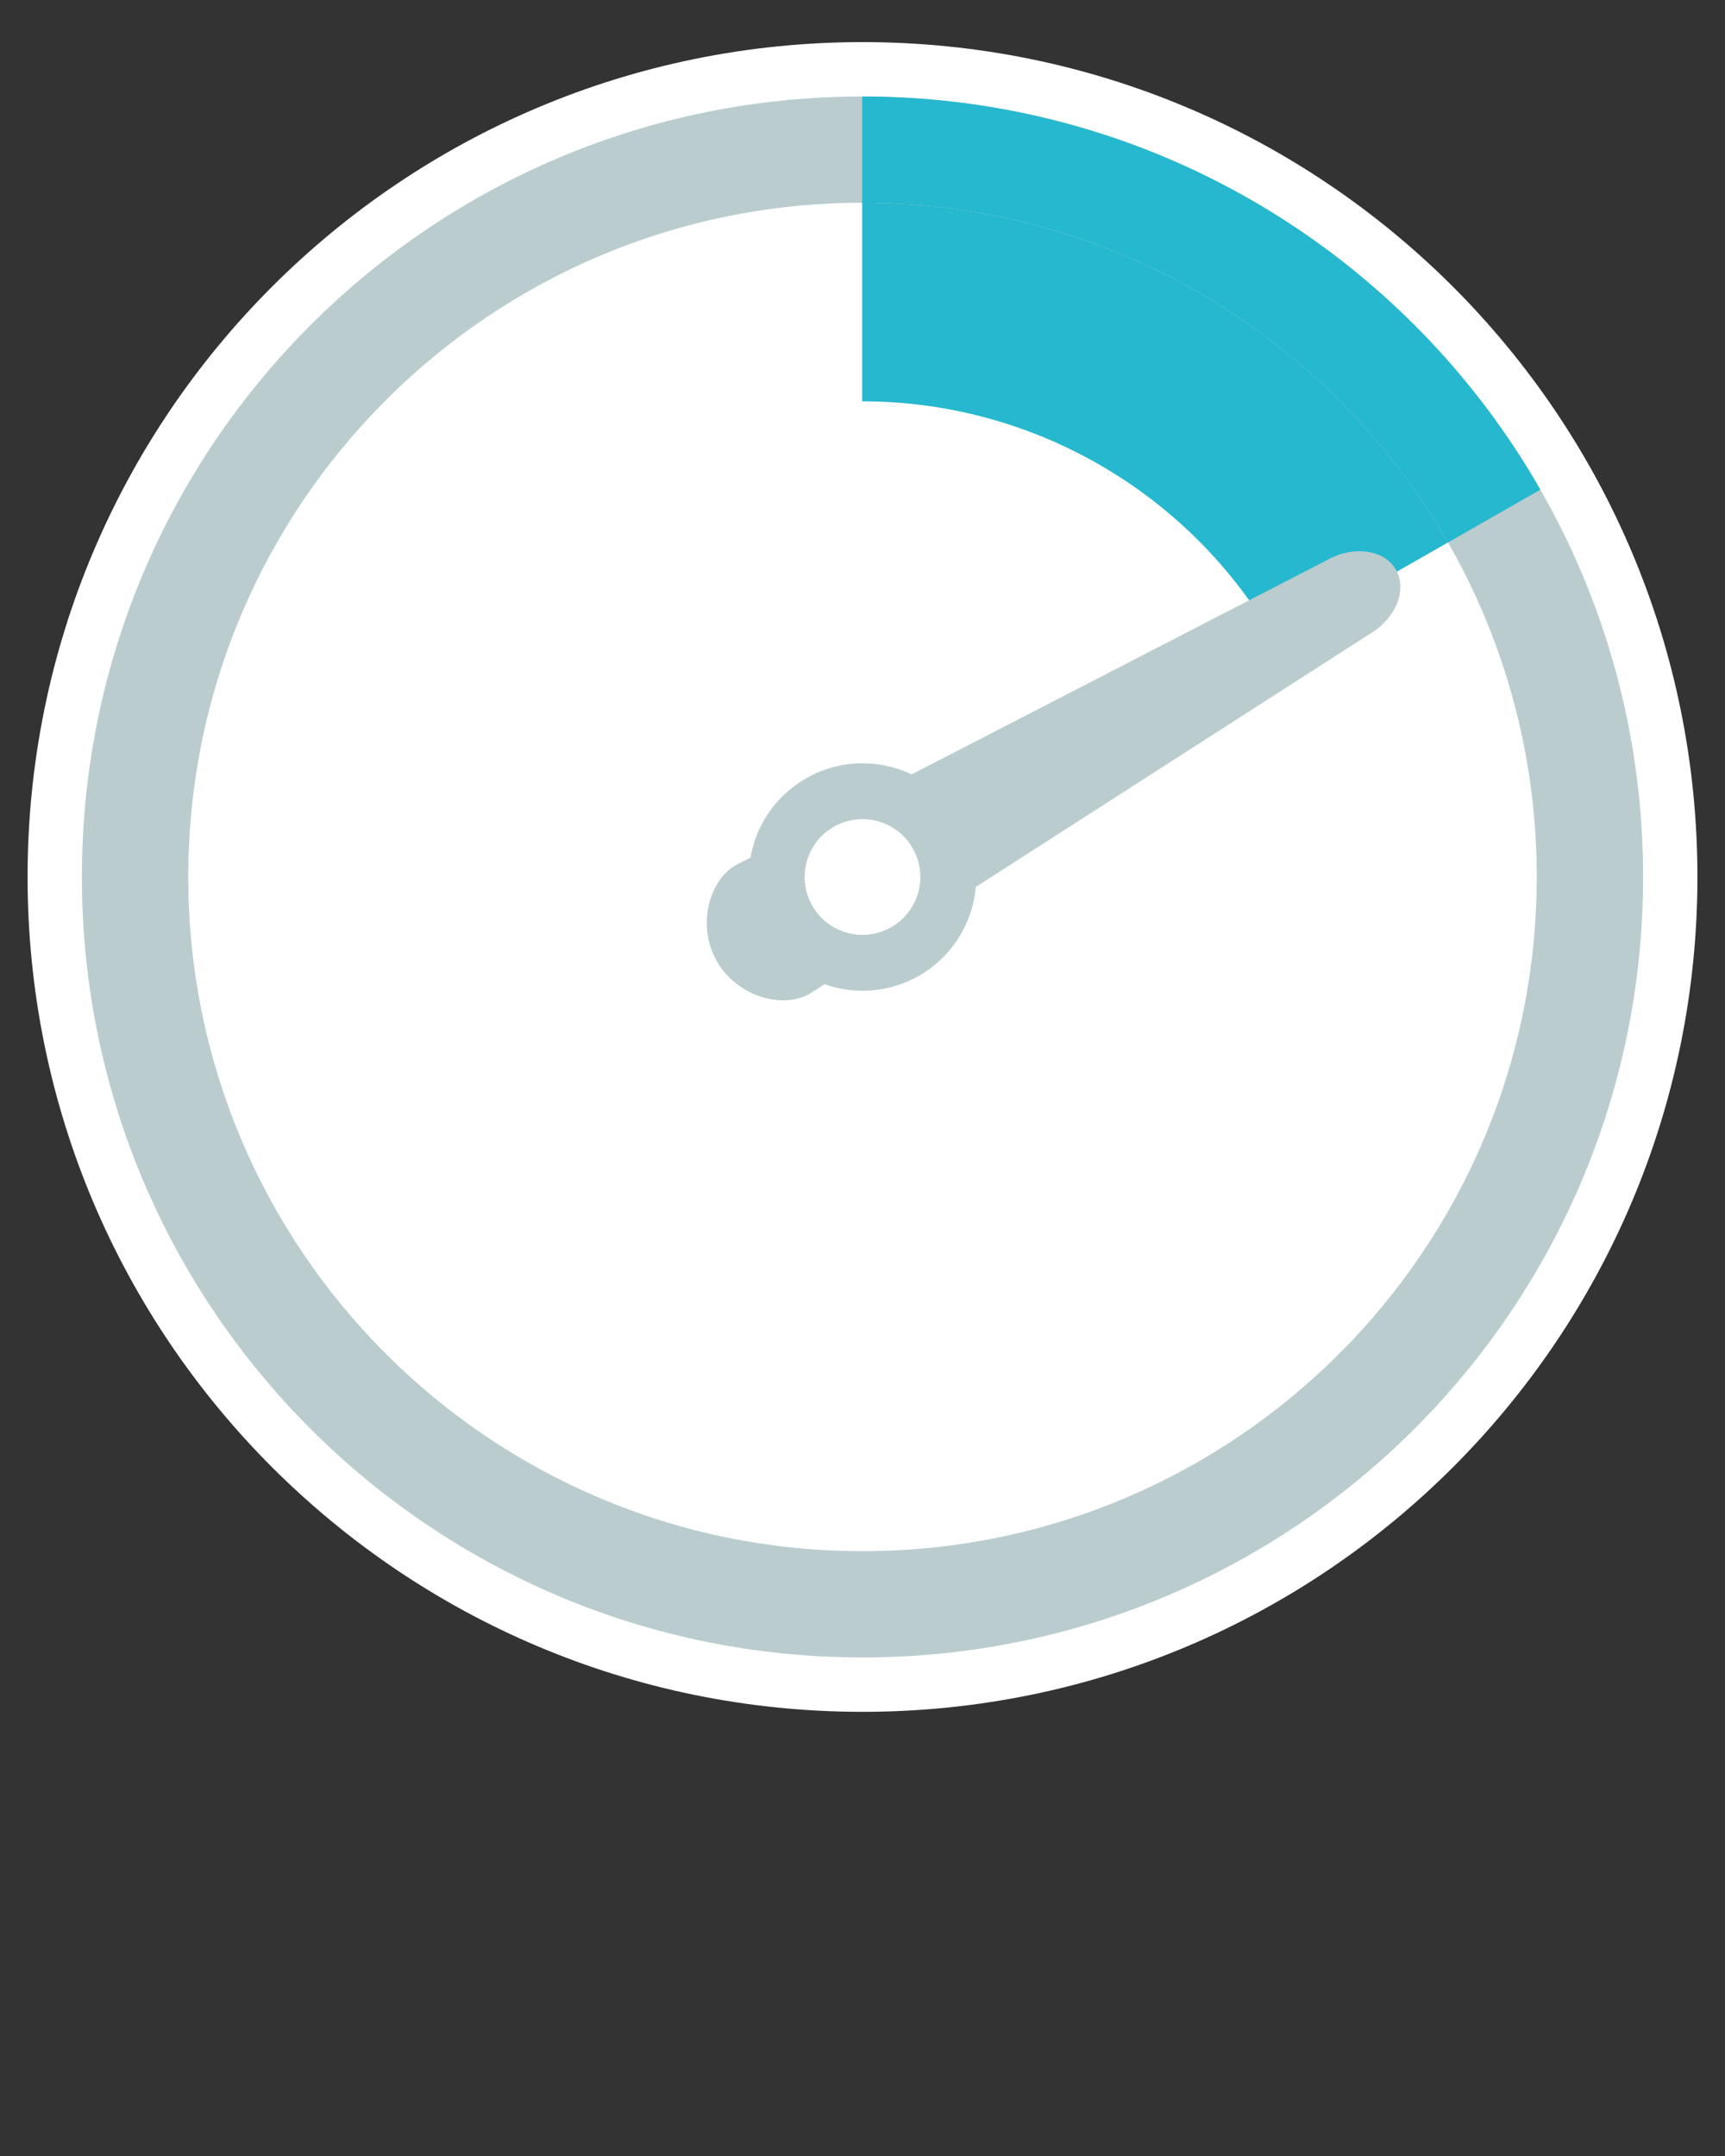
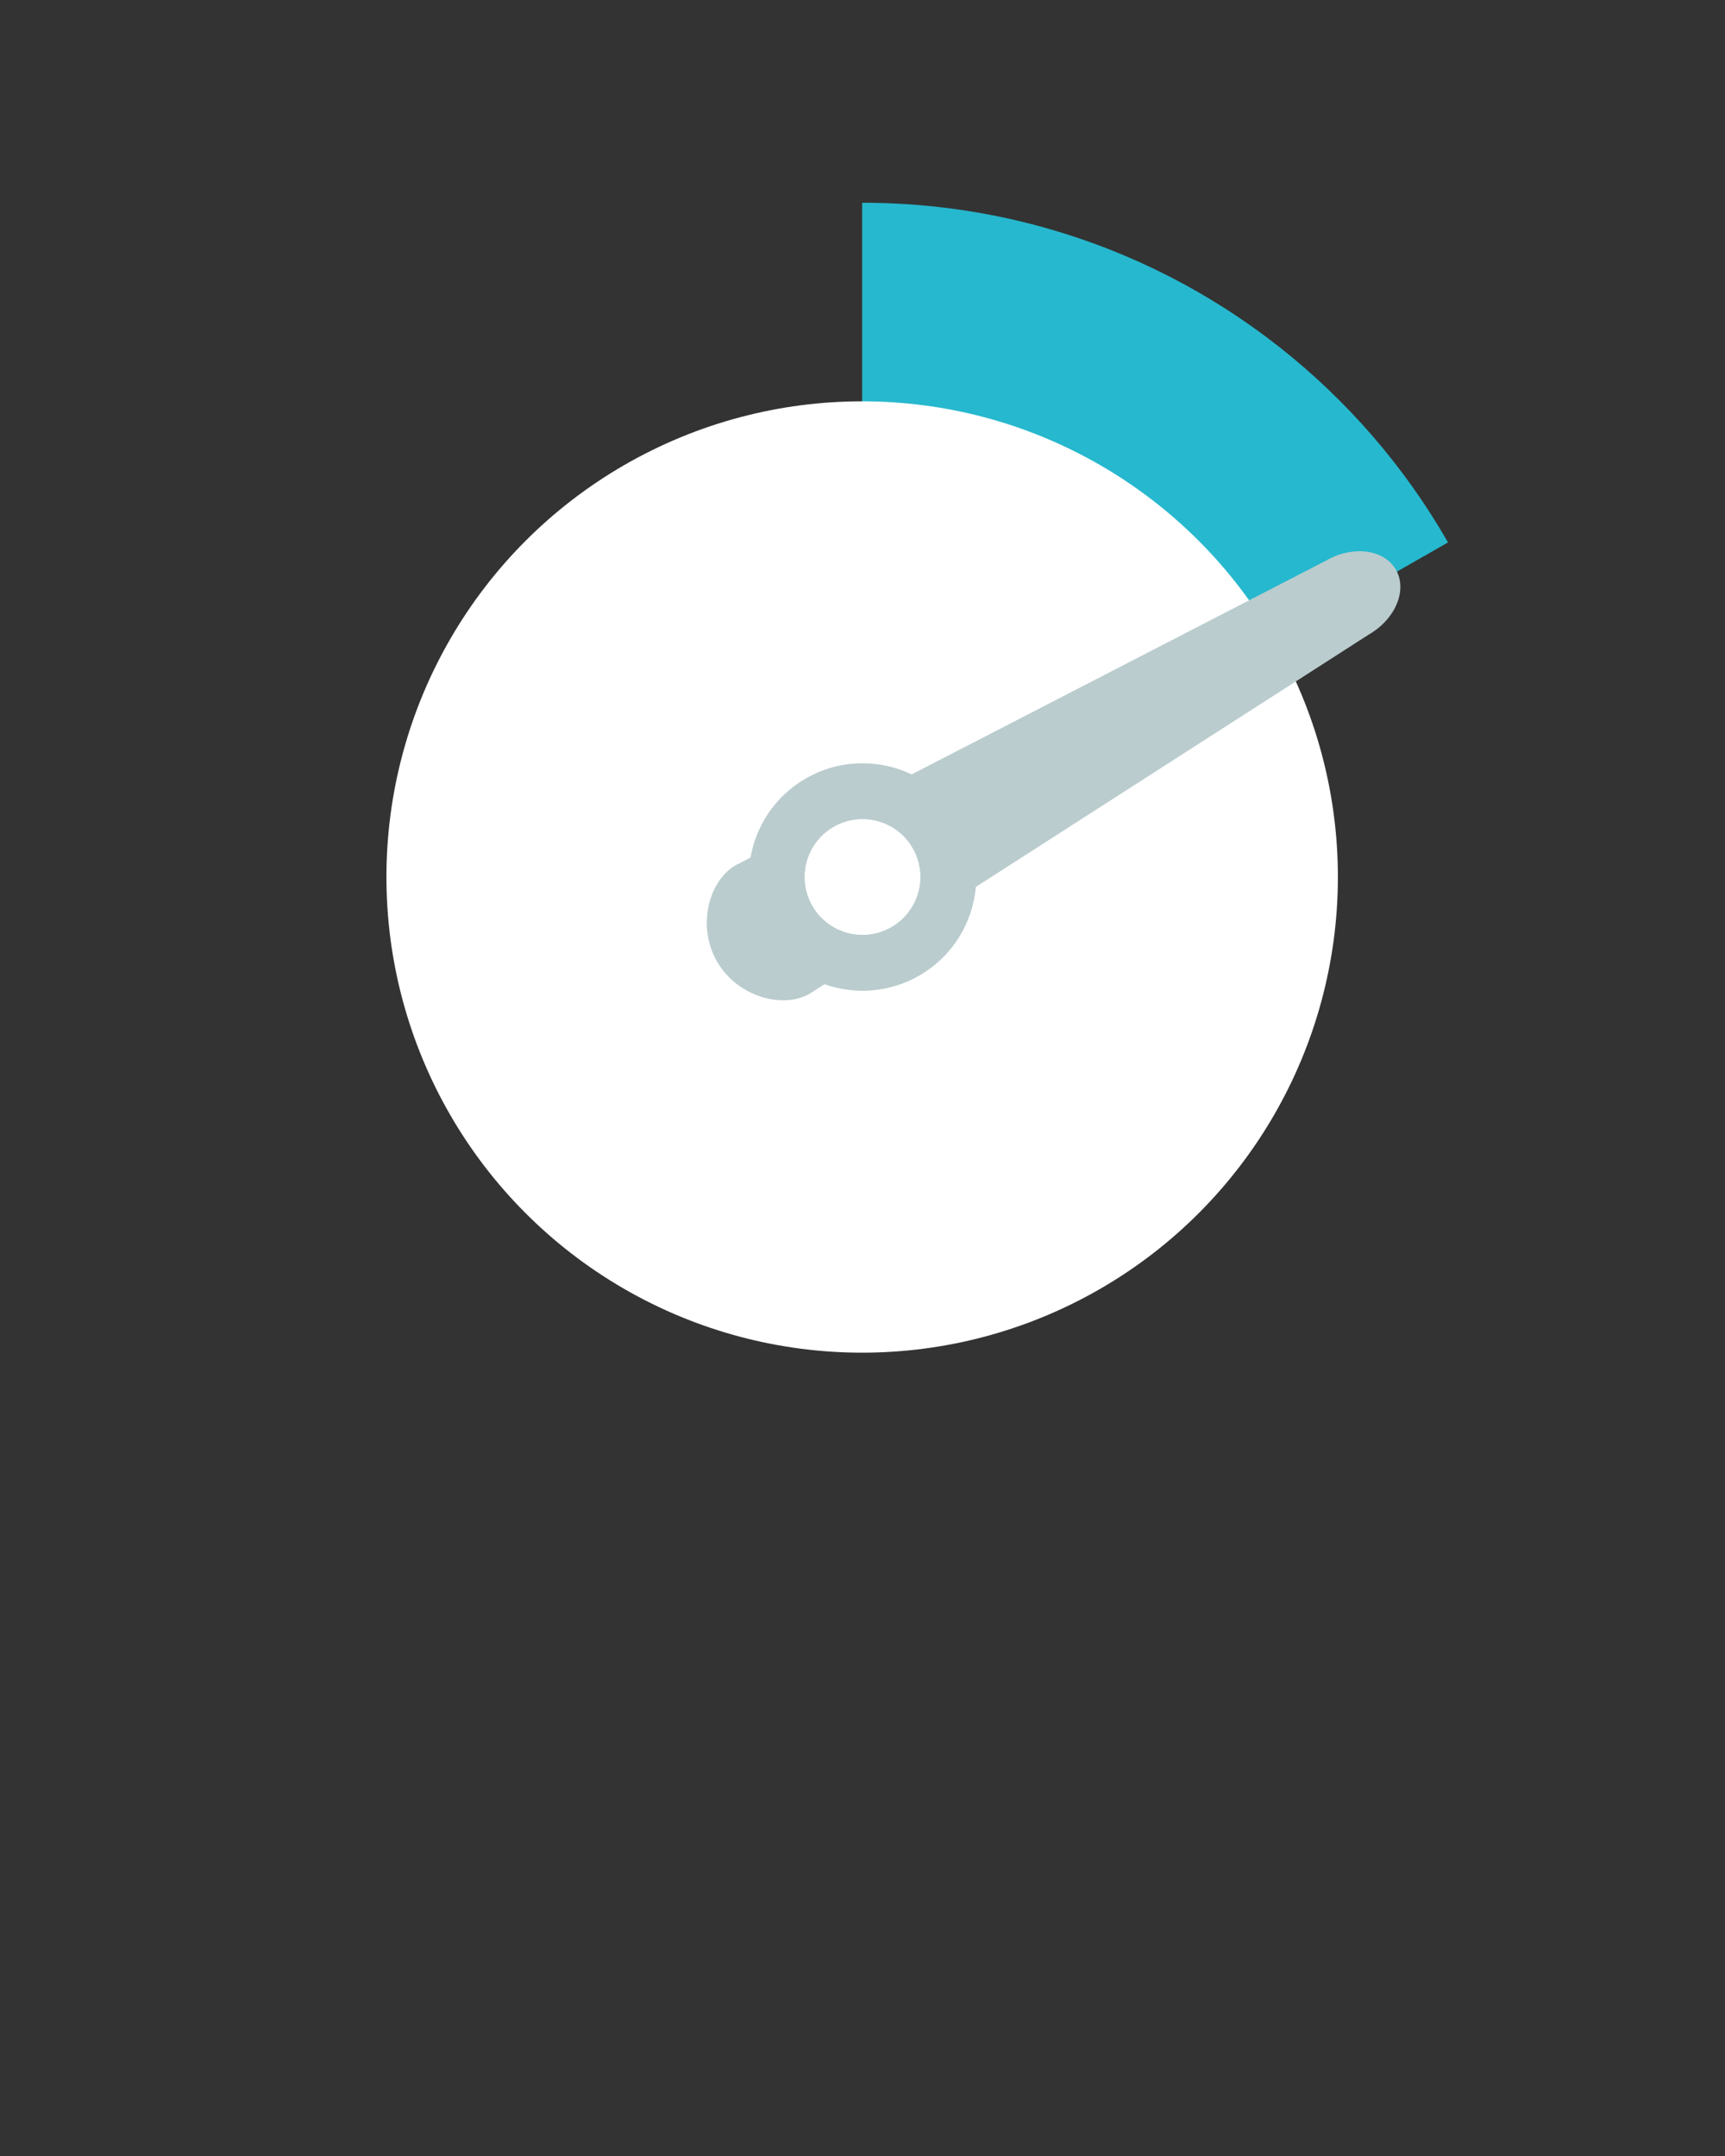
<svg xmlns="http://www.w3.org/2000/svg" xmlns:xlink="http://www.w3.org/1999/xlink" version="1.1" id="Layer_1" x="0px" y="0px" viewBox="0 0 2540 3175" style="enable-background:new 0 0 2540 3175;" xml:space="preserve">
  <rect x="0" y="0" width="2540" height="3175" fill="#333333" stroke="none" />
  <style type="text/css">
	.st0{fill:#FFFFFF;}
	.st1{fill-rule:evenodd;clip-rule:evenodd;fill:#BACCCE;}
	.st2{fill:#BACCCE;}
	.st3{clip-path:url(#SVGID_2_);fill-rule:evenodd;clip-rule:evenodd;fill:#26B8CE;}
	.st4{clip-path:url(#SVGID_4_);fill-rule:evenodd;clip-rule:evenodd;fill:#26B8CE;}
</style>
  <g id="Layer_1_1_">
-     <path class="st0" d="M1270,62C591,62,40.6,612.4,40.6,1291.4S591,2520.9,1270,2520.9s1229.4-550.4,1229.4-1229.4S1949,62,1270,62z" />
-     <path class="st1" d="M1270,142.1c-634.8,0-1149.4,514.6-1149.4,1149.4S635.2,2440.8,1270,2440.8s1149.4-514.6,1149.4-1149.4   S1904.8,142.1,1270,142.1z M1270,2284.3c-548.3,0-992.8-444.5-992.8-992.8S721.7,298.6,1270,298.6s992.8,444.5,992.8,992.8   S1818.3,2284.3,1270,2284.3z" />
-   </g>
+     </g>
  <path class="st2" d="M1270.2,1206.6c46.9,0.1,84.9,38.3,84.8,85.2c-0.1,46.9-38.3,84.9-85.2,84.8c-46.9-0.1-84.9-38.3-84.8-85.2  C1185.1,1244.4,1223.3,1206.4,1270.2,1206.6z" />
  <g>
    <g>
      <defs>
        <polygon id="SVGID_1_" points="1269.5,1291.5 1269.5,90 1895,130 2217.5,298.6 2387.8,652.8    " />
      </defs>
      <clipPath id="SVGID_2_">
        <use xlink:href="#SVGID_1_" style="overflow:visible;" />
      </clipPath>
      <path class="st3" d="M1270,2284.3c-548.3,0-992.8-444.5-992.8-992.8S721.7,298.6,1270,298.6s992.8,444.5,992.8,992.8    S1818.3,2284.3,1270,2284.3z" />
    </g>
    <g>
      <defs>
        <polygon id="SVGID_3_" points="1269.5,1291.5 1269.5,90 1895,130 2217.5,298.6 2387.8,652.8    " />
      </defs>
      <clipPath id="SVGID_4_">
        <use xlink:href="#SVGID_3_" style="overflow:visible;" />
      </clipPath>
-       <path class="st4" d="M1270,142.1c-634.8,0-1149.4,514.6-1149.4,1149.4S635.2,2440.8,1270,2440.8s1149.4-514.6,1149.4-1149.4    S1904.8,142.1,1270,142.1z M1270,2284.3c-548.3,0-992.8-444.5-992.8-992.8S721.7,298.6,1270,298.6s992.8,444.5,992.8,992.8    S1818.3,2284.3,1270,2284.3z" />
    </g>
  </g>
  <circle class="st0" cx="1269.5" cy="1291.5" r="700.5" />
  <path class="st2" d="M1353.7,1436.6c49.2-28.4,78.6-77.9,83.2-130.5l578.4-371.5c39.5-22.8,57.4-65.6,40.1-95.7l0,0  c-17.4-30.1-63.4-36.1-102.9-13.3l-610.1,314.8c-48.1-22.9-106.3-22.6-155.9,6c-44.8,25.8-73.2,69.2-81.4,116.5l-21.9,11.3  c-39.5,22.8-57.5,89.5-27.4,141.8l0,0c30.1,52.2,96.9,70.2,136.4,47.4l21.8-14C1258.5,1465.1,1309.5,1462.1,1353.7,1436.6z   M1196.4,1333.9c-23.4-40.7-9.5-92.6,31.2-116.1c40.7-23.4,92.6-9.5,116.1,31.2c23.4,40.7,9.5,92.6-31.2,116.1  S1219.8,1374.6,1196.4,1333.9z" />
  <path class="st0" d="M1343.7,1249.3c23.3,40.7,9.3,92.7-31.5,116c-40.7,23.3-92.7,9.3-116-31.5c-23.3-40.7-9.3-92.7,31.5-116  C1268.4,1194.4,1320.4,1208.5,1343.7,1249.3z" />
</svg>